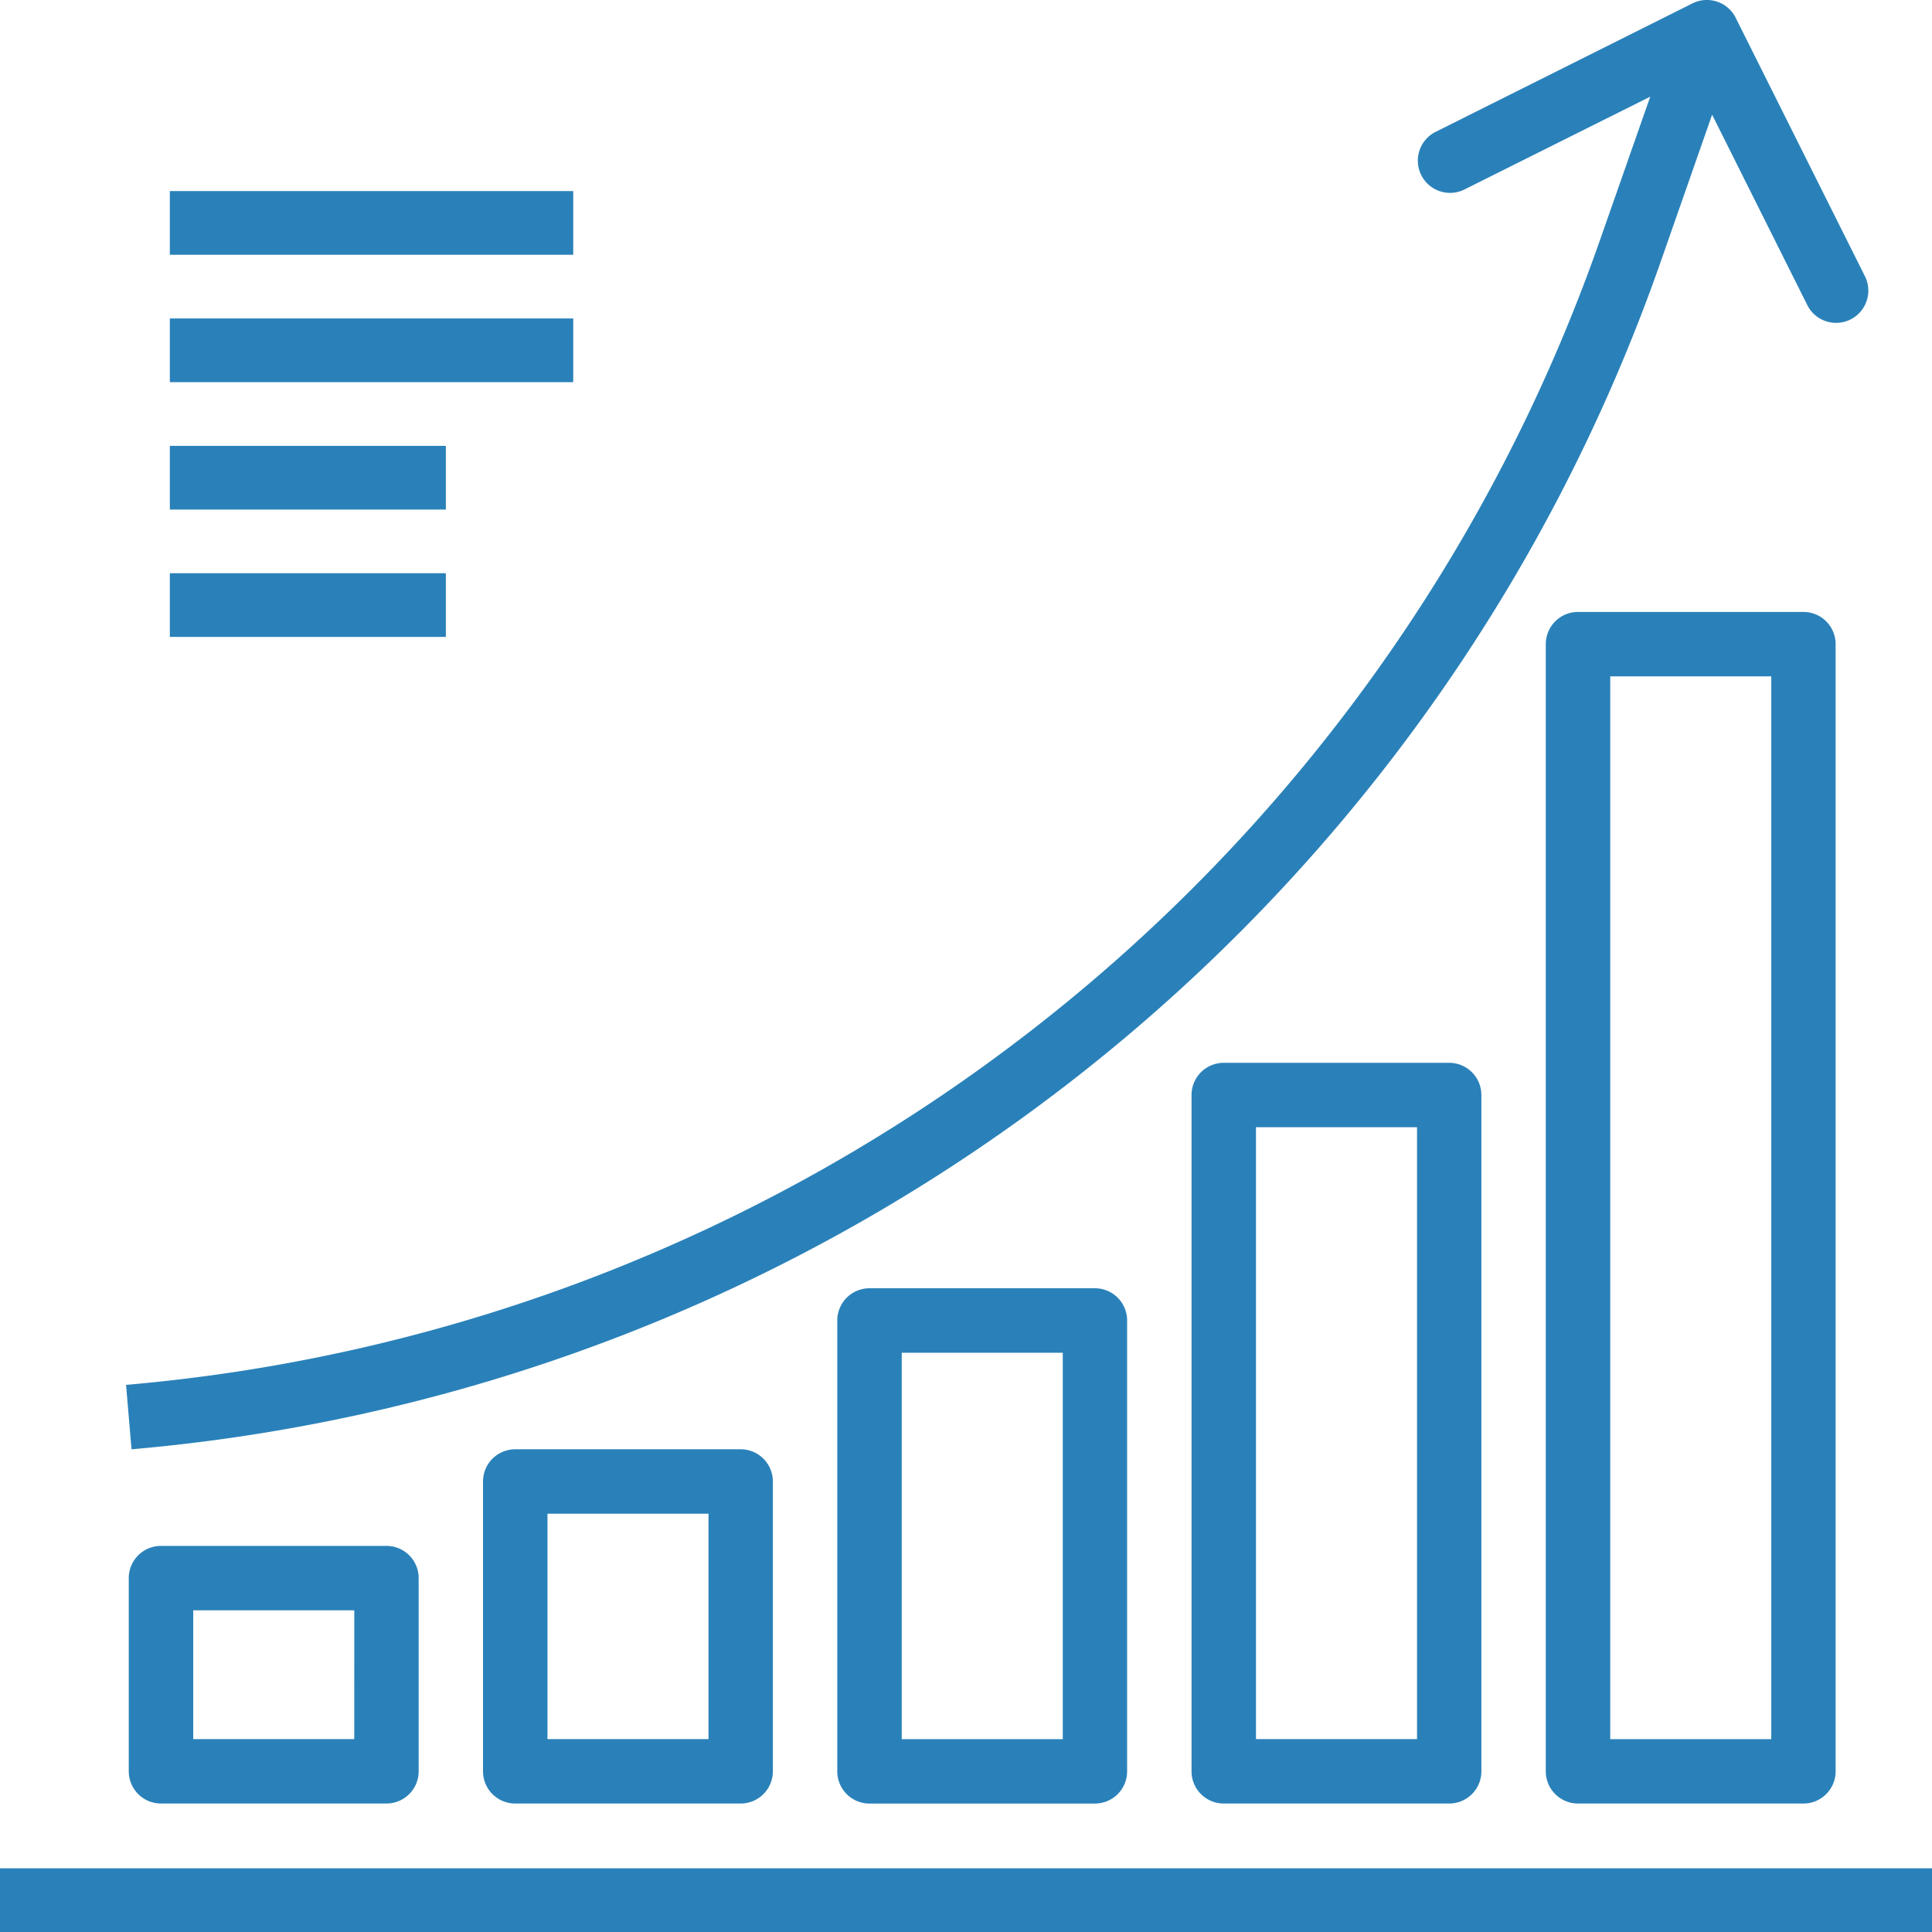
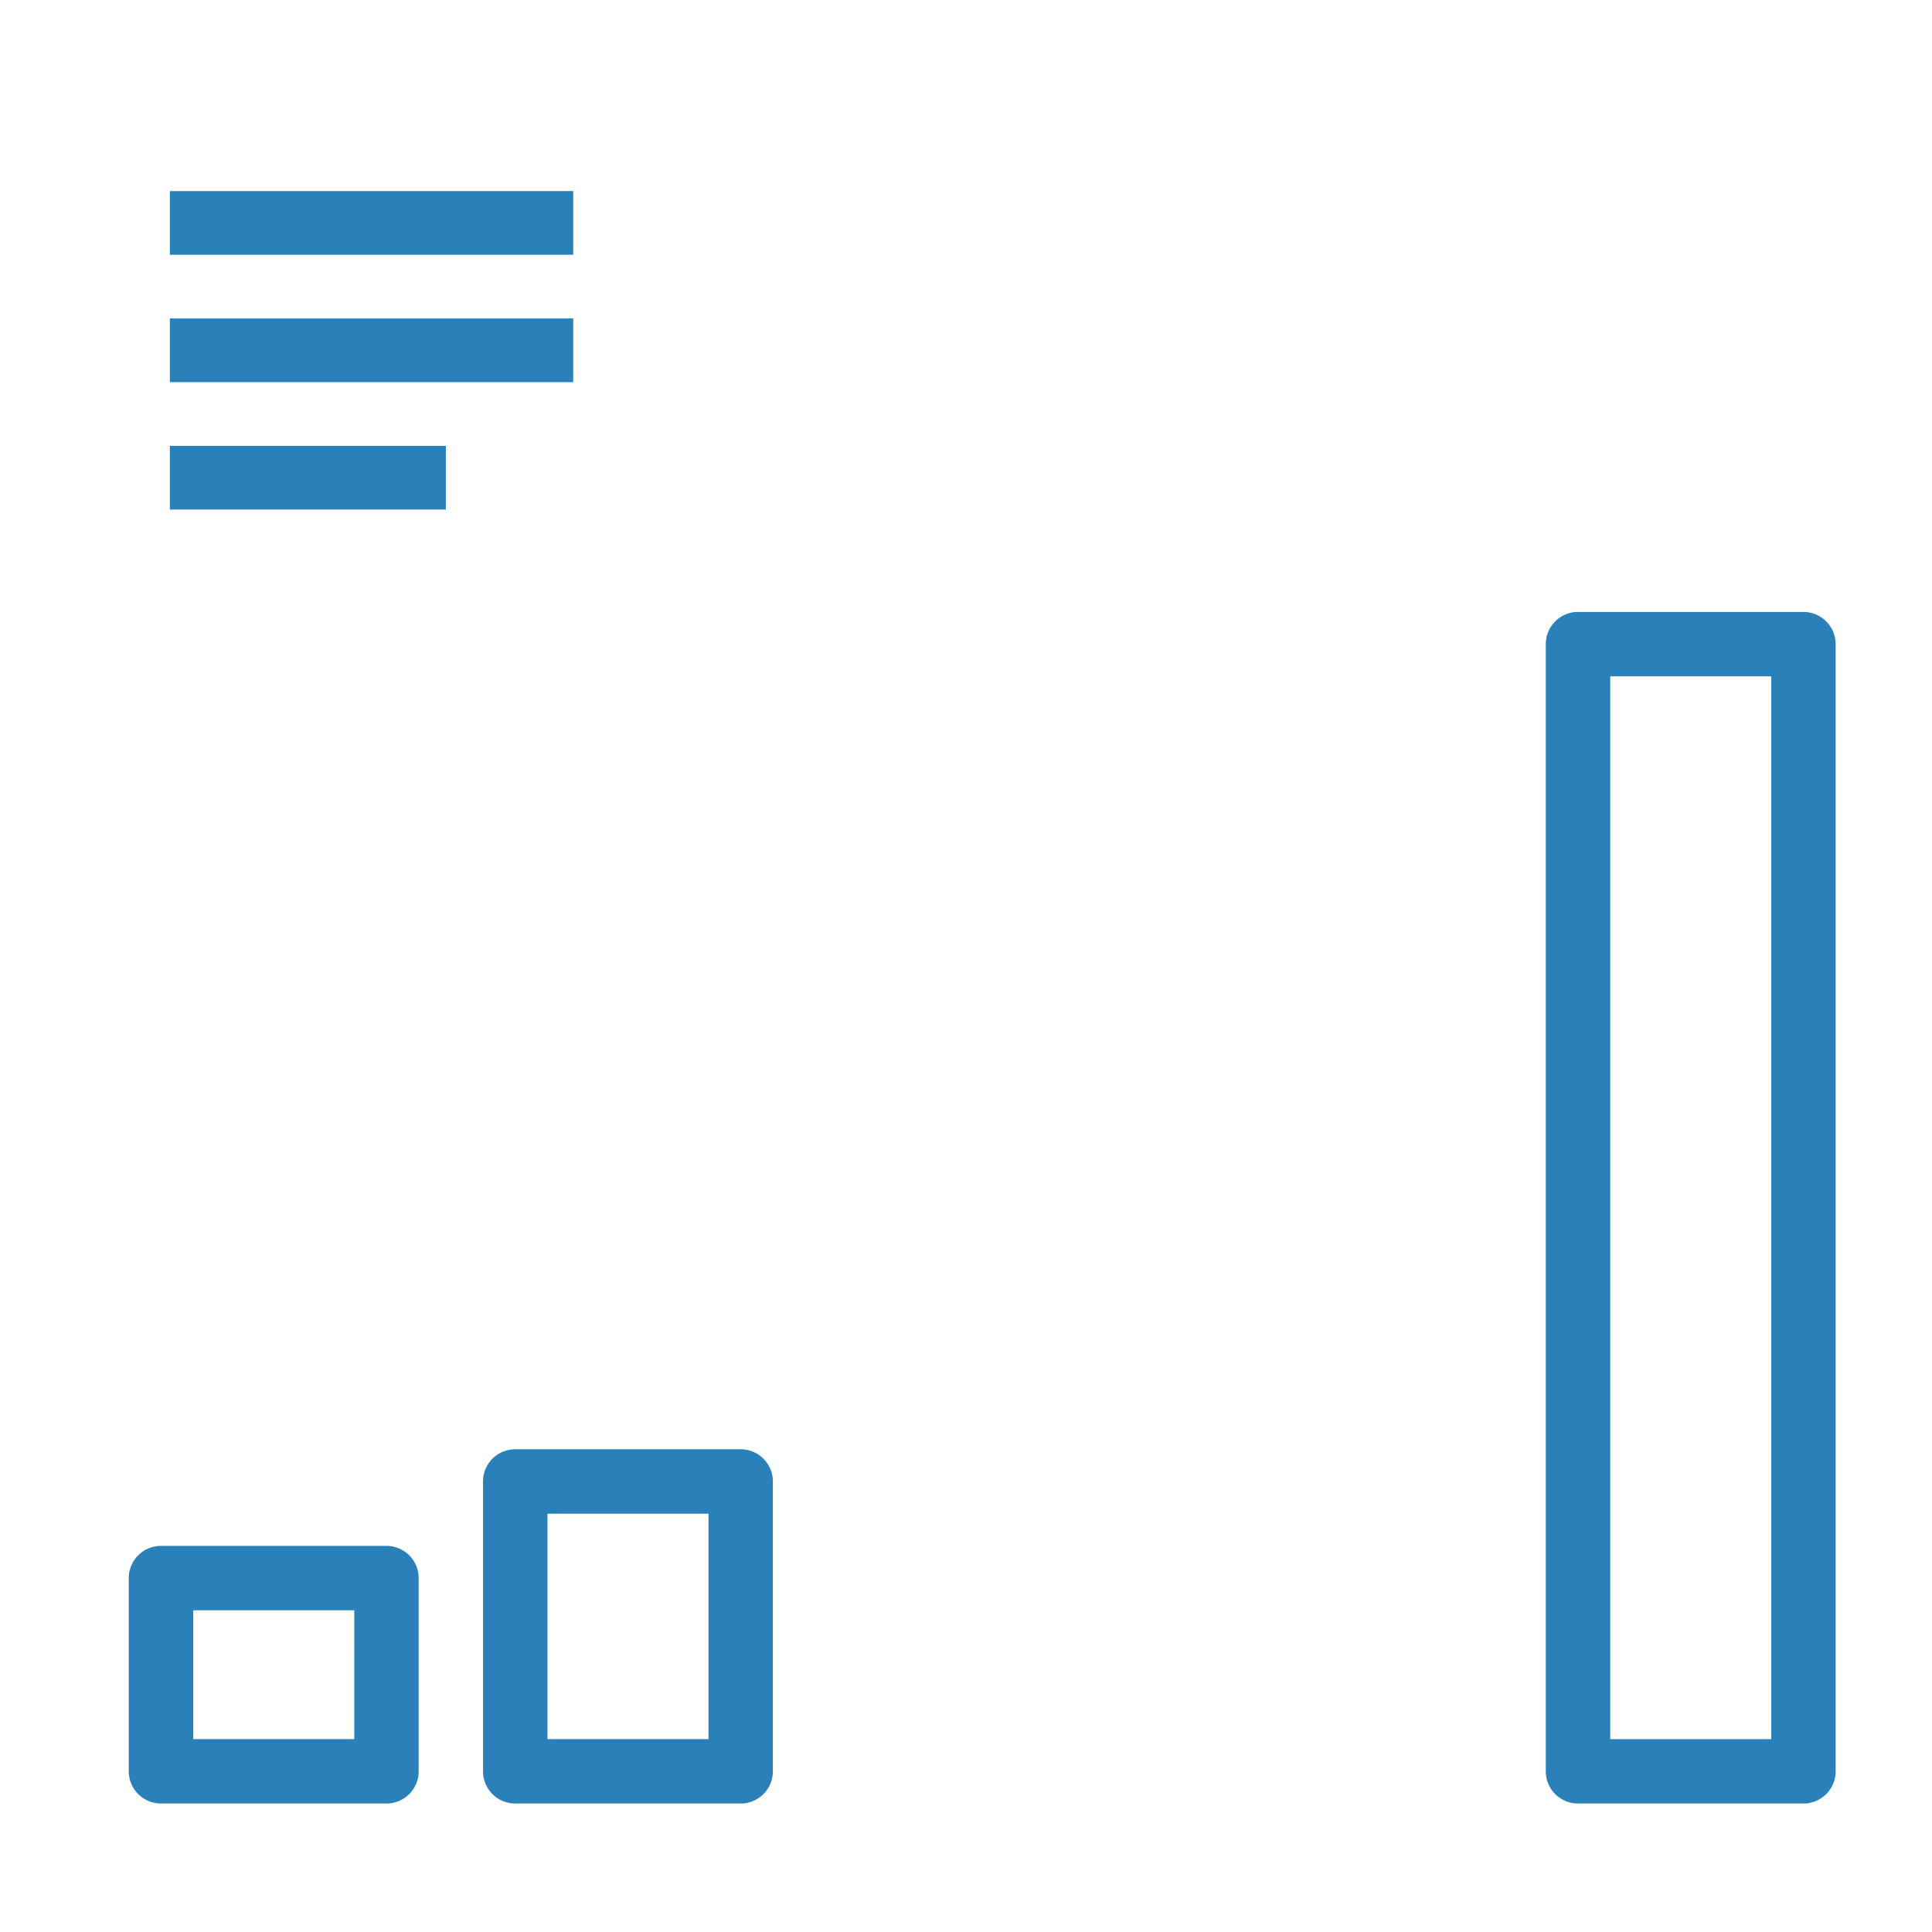
<svg xmlns="http://www.w3.org/2000/svg" width="91" height="91" viewBox="0 0 91 91">
  <g id="diagram" transform="translate(-0.003 0.001)">
    <g id="グループ_2" data-name="グループ 2" transform="translate(7.588 9.102)">
      <g id="グループ_1" data-name="グループ 1">
        <rect id="長方形_7" data-name="長方形 7" width="19" height="3" transform="translate(0.415 -0.103)" fill="#2a81b9" />
      </g>
    </g>
    <g id="グループ_4" data-name="グループ 4" transform="translate(7.588 15.17)">
      <g id="グループ_3" data-name="グループ 3">
        <rect id="長方形_8" data-name="長方形 8" width="19" height="3" transform="translate(0.415 -0.171)" fill="#2a81b9" />
      </g>
    </g>
    <g id="グループ_6" data-name="グループ 6" transform="translate(7.588 21.238)">
      <g id="グループ_5" data-name="グループ 5">
        <rect id="長方形_9" data-name="長方形 9" width="13" height="3" transform="translate(0.415 -0.238)" fill="#2a81b9" />
      </g>
    </g>
    <g id="グループ_8" data-name="グループ 8" transform="translate(7.588 27.305)">
      <g id="グループ_7" data-name="グループ 7">
-         <rect id="長方形_10" data-name="長方形 10" width="13" height="3" transform="translate(0.415 -0.306)" fill="#2a81b9" />
-       </g>
+         </g>
    </g>
    <g id="グループ_10" data-name="グループ 10" transform="translate(0.003 87.982)">
      <g id="グループ_9" data-name="グループ 9" transform="translate(0)">
-         <rect id="長方形_11" data-name="長方形 11" width="91" height="3" transform="translate(0 0.017)" fill="#2a81b9" />
-       </g>
+         </g>
    </g>
    <g id="グループ_12" data-name="グループ 12" transform="translate(5.942 -0.001)">
      <g id="グループ_11" data-name="グループ 11" transform="translate(0 0)">
-         <path id="パス_1" data-name="パス 1" d="M113.207,12.975,107.139.84A1.517,1.517,0,0,0,105.1.159h0L92.968,6.228a1.518,1.518,0,0,0,1.356,2.715l8.789-4.391-2.4,6.847a80.95,80.95,0,0,1-69.392,53.83l.258,3.034a83.986,83.986,0,0,0,72-55.862l2.448-7,4.463,8.927a1.518,1.518,0,1,0,2.715-1.356Z" transform="translate(-31.323 0.001)" fill="#2a81b9" />
-       </g>
+         </g>
    </g>
    <g id="グループ_14" data-name="グループ 14" transform="translate(6.071 72.813)">
      <g id="グループ_13" data-name="グループ 13">
        <path id="パス_2" data-name="パス 2" d="M44.138,384.006H33.52A1.517,1.517,0,0,0,32,385.523v9.1a1.517,1.517,0,0,0,1.517,1.517H44.138a1.517,1.517,0,0,0,1.517-1.517v-9.1A1.517,1.517,0,0,0,44.138,384.006Zm-1.517,9.1H35.037V387.04h7.585Z" transform="translate(-32.003 -384.006)" fill="#2a81b9" />
      </g>
    </g>
    <g id="グループ_16" data-name="グループ 16" transform="translate(22.757 68.262)">
      <g id="グループ_15" data-name="グループ 15">
        <path id="パス_3" data-name="パス 3" d="M132.138,360.006H121.52A1.517,1.517,0,0,0,120,361.523v13.652a1.517,1.517,0,0,0,1.517,1.517h10.618a1.517,1.517,0,0,0,1.517-1.517V361.523A1.517,1.517,0,0,0,132.138,360.006Zm-1.517,13.652h-7.585V363.04h7.585Z" transform="translate(-120.003 -360.006)" fill="#2a81b9" />
      </g>
    </g>
    <g id="グループ_18" data-name="グループ 18" transform="translate(39.443 60.678)">
      <g id="グループ_17" data-name="グループ 17">
-         <path id="パス_4" data-name="パス 4" d="M220.138,320.006H209.52A1.517,1.517,0,0,0,208,321.523V342.76a1.517,1.517,0,0,0,1.517,1.517h10.618a1.517,1.517,0,0,0,1.517-1.517V321.523A1.517,1.517,0,0,0,220.138,320.006Zm-1.517,21.237h-7.585v-18.2h7.585Z" transform="translate(-208.003 -320.006)" fill="#2a81b9" />
-       </g>
+         </g>
    </g>
    <g id="グループ_20" data-name="グループ 20" transform="translate(56.129 50.059)">
      <g id="グループ_19" data-name="グループ 19">
-         <path id="パス_5" data-name="パス 5" d="M308.138,264.006H297.52A1.517,1.517,0,0,0,296,265.523v31.855a1.517,1.517,0,0,0,1.517,1.517h10.618a1.517,1.517,0,0,0,1.517-1.517V265.523A1.517,1.517,0,0,0,308.138,264.006Zm-1.517,31.855h-7.585V267.04h7.585Z" transform="translate(-296.003 -264.006)" fill="#2a81b9" />
-       </g>
+         </g>
    </g>
    <g id="グループ_22" data-name="グループ 22" transform="translate(72.815 28.822)">
      <g id="グループ_21" data-name="グループ 21">
        <path id="パス_6" data-name="パス 6" d="M396.138,152.006H385.52A1.517,1.517,0,0,0,384,153.523v53.092a1.517,1.517,0,0,0,1.517,1.517h10.618a1.517,1.517,0,0,0,1.517-1.517V153.523A1.517,1.517,0,0,0,396.138,152.006ZM394.621,205.1h-7.585V155.04h7.585Z" transform="translate(-384.003 -152.006)" fill="#2a81b9" />
      </g>
    </g>
  </g>
</svg>